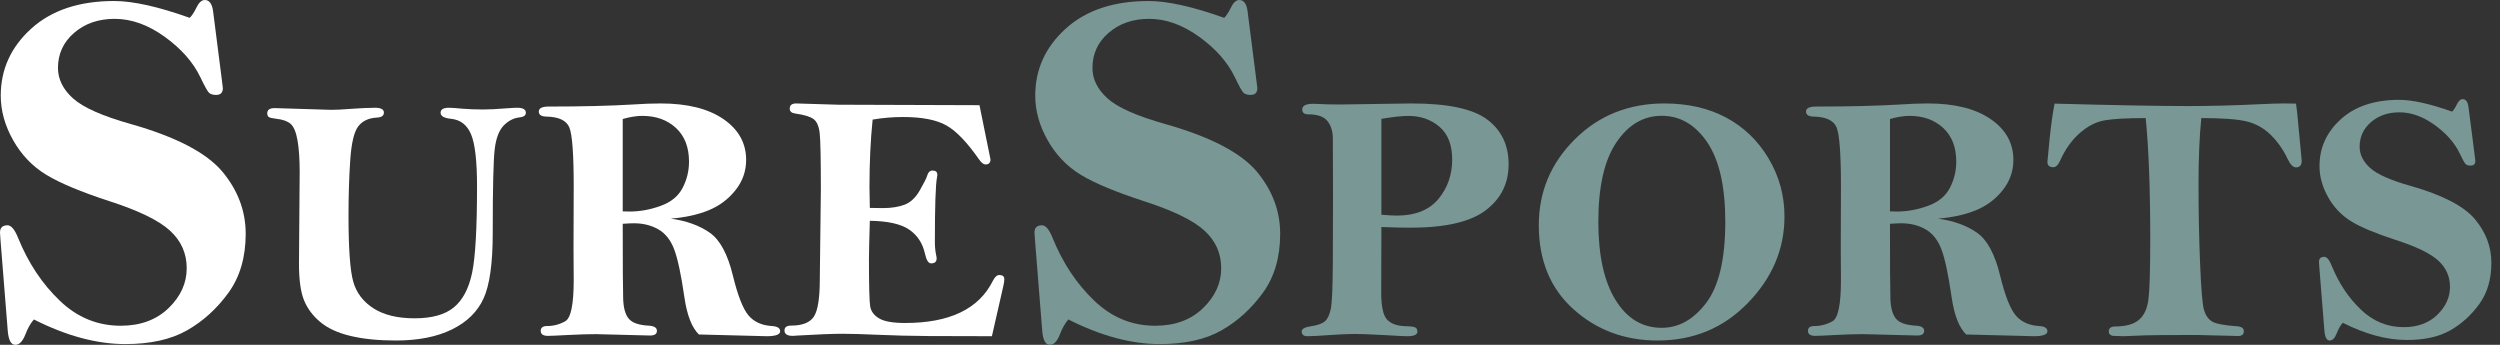
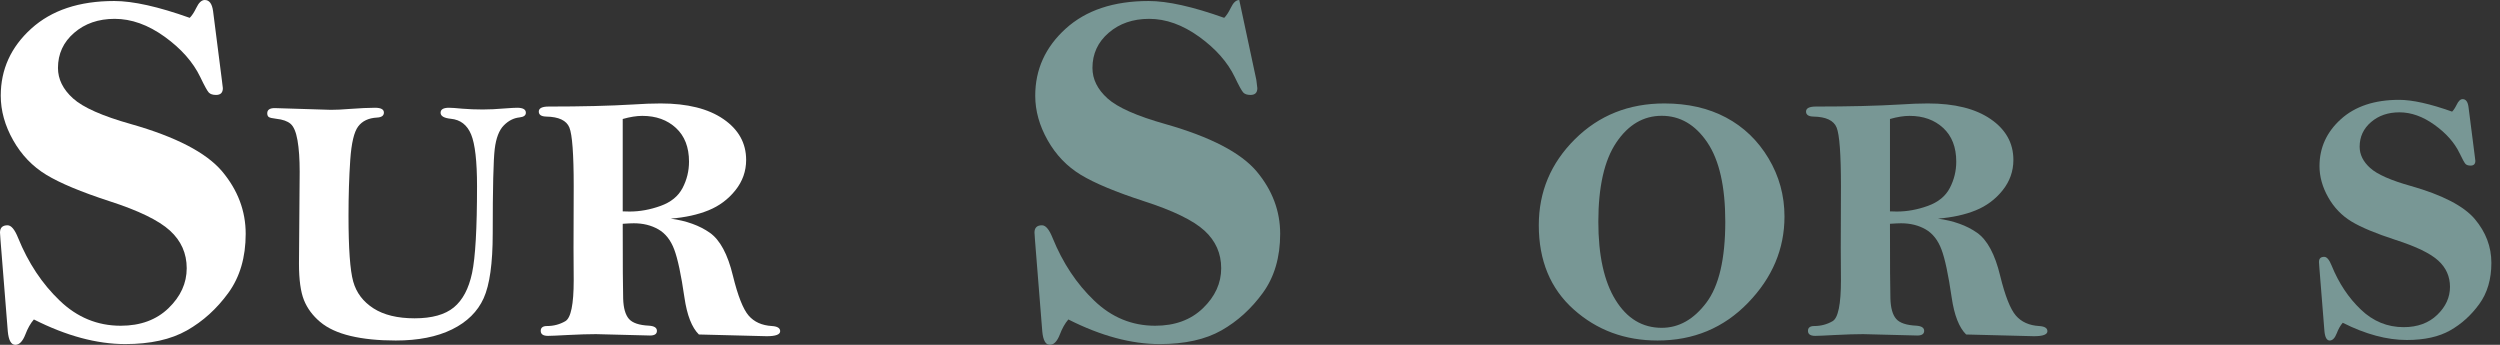
<svg xmlns="http://www.w3.org/2000/svg" width="203px" height="28px" viewBox="0 0 203 28" version="1.1">
  <rect x="0" y="0" width="203" height="28" fill="#333333" stroke="none" />
  <title>E19DA3AE-26DD-4BD1-9CF8-D4DA57D7EBA1@1x</title>
  <g id="Page-1" stroke="none" stroke-width="1" fill="none" fill-rule="evenodd">
    <g id="Home" transform="translate(-160, -26)">
      <g id="Group-23" transform="translate(160, 26)">
        <path d="M15.406,1.449 C15.582,1.275 15.759,1.007 15.936,0.644 C16.139,0.215 16.37,0 16.628,0 C16.995,0 17.219,0.299 17.301,0.897 L18.014,6.485 L18.096,7.158 C18.096,7.525 17.912,7.709 17.545,7.709 C17.274,7.709 17.077,7.644 16.954,7.514 C16.832,7.385 16.601,6.965 16.262,6.256 C15.677,5.042 14.713,3.951 13.368,2.982 C12.023,2.014 10.671,1.53 9.313,1.53 C7.995,1.53 6.898,1.908 6.022,2.665 C5.145,3.421 4.707,4.372 4.707,5.517 C4.707,6.43 5.115,7.255 5.93,7.991 C6.745,8.727 8.314,9.422 10.637,10.076 C14.278,11.111 16.744,12.39 18.034,13.912 C19.311,15.435 19.95,17.127 19.95,18.989 C19.95,20.892 19.481,22.489 18.544,23.78 C17.607,25.071 16.486,26.087 15.182,26.828 C13.877,27.568 12.206,27.939 10.169,27.939 C9.014,27.939 7.818,27.772 6.582,27.439 C5.346,27.106 4.069,26.607 2.751,25.94 C2.479,26.253 2.248,26.661 2.058,27.164 C1.841,27.721 1.569,28 1.243,28 C0.903,28 0.7,27.633 0.632,26.899 L0.041,19.496 C0.013,19.17 -1.65793195e-14,18.966 -1.65793195e-14,18.884 C-1.65793195e-14,18.49 0.204,18.293 0.611,18.293 C0.91,18.293 1.195,18.633 1.467,19.312 C2.296,21.352 3.424,23.051 4.85,24.411 C6.263,25.77 7.913,26.45 9.802,26.45 C11.405,26.45 12.699,25.974 13.684,25.023 C14.669,24.071 15.161,22.99 15.161,21.78 C15.161,20.57 14.706,19.55 13.796,18.721 C12.886,17.892 11.249,17.097 8.885,16.335 C6.589,15.587 4.881,14.874 3.76,14.194 C2.639,13.514 1.742,12.579 1.07,11.39 C0.397,10.2 0.061,8.993 0.061,7.77 C0.061,5.636 0.886,3.821 2.537,2.325 C4.188,0.829 6.432,0.082 9.272,0.082 C10.807,0.082 12.851,0.538 15.406,1.449" id="Fill-1" fill="#FFFFFF" />
        <path d="M22.309,8.778 L26.869,8.918 C27.303,8.918 27.798,8.895 28.355,8.848 C29.243,8.783 29.941,8.75 30.451,8.75 C30.933,8.75 31.173,8.881 31.173,9.141 C31.173,9.393 30.984,9.528 30.607,9.547 C29.927,9.584 29.42,9.824 29.085,10.267 C28.749,10.71 28.535,11.618 28.44,12.993 C28.346,14.368 28.299,15.879 28.299,17.529 C28.299,20.176 28.426,21.953 28.681,22.862 C28.936,23.771 29.483,24.495 30.324,25.036 C31.164,25.576 32.278,25.847 33.666,25.847 C35.072,25.847 36.134,25.551 36.852,24.96 C37.569,24.369 38.062,23.44 38.331,22.173 C38.601,20.907 38.735,18.556 38.735,15.12 C38.735,13.09 38.574,11.688 38.254,10.916 C37.933,10.143 37.385,9.719 36.611,9.645 C36.054,9.589 35.776,9.426 35.776,9.155 C35.776,8.885 36.002,8.75 36.455,8.75 C36.672,8.75 37.036,8.776 37.546,8.826 C38.074,8.869 38.626,8.89 39.202,8.89 C39.731,8.89 40.321,8.862 40.972,8.806 C41.463,8.769 41.803,8.75 41.992,8.75 C42.464,8.75 42.7,8.885 42.7,9.155 C42.7,9.37 42.53,9.496 42.19,9.533 C41.718,9.58 41.291,9.796 40.909,10.183 C40.526,10.57 40.281,11.208 40.172,12.098 C40.064,12.988 40.009,15.274 40.009,18.955 C40.009,21.378 39.764,23.132 39.273,24.218 C38.782,25.304 37.925,26.147 36.703,26.748 C35.48,27.349 33.958,27.65 32.136,27.65 C30.729,27.65 29.507,27.527 28.469,27.28 C27.43,27.033 26.607,26.654 25.998,26.142 C25.389,25.629 24.95,25.038 24.681,24.367 C24.412,23.697 24.277,22.71 24.277,21.406 L24.334,13.961 C24.334,12.918 24.275,12.061 24.157,11.391 C24.039,10.72 23.852,10.276 23.597,10.057 C23.343,9.838 22.955,9.701 22.436,9.645 C22.106,9.608 21.9,9.559 21.82,9.498 C21.74,9.437 21.7,9.337 21.7,9.197 C21.7,8.918 21.903,8.778 22.309,8.778" id="Fill-4" fill="#FFFFFF" />
        <path d="M50.565,17.163 C50.813,17.172 50.999,17.177 51.123,17.177 C51.954,17.177 52.791,17.025 53.636,16.721 C54.481,16.418 55.077,15.932 55.425,15.263 C55.774,14.595 55.948,13.882 55.948,13.125 C55.948,11.957 55.595,11.045 54.889,10.391 C54.182,9.737 53.271,9.409 52.154,9.409 C51.686,9.409 51.157,9.494 50.565,9.662 L50.565,17.163 Z M54.459,17.752 C55.744,17.93 56.803,18.312 57.636,18.898 C58.469,19.484 59.095,20.65 59.514,22.394 C59.914,24.025 60.339,25.101 60.787,25.622 C61.236,26.142 61.866,26.426 62.677,26.473 C63.126,26.501 63.35,26.641 63.35,26.893 C63.35,27.164 62.987,27.3 62.262,27.3 L56.75,27.16 C56.177,26.598 55.786,25.596 55.576,24.155 C55.309,22.311 55.032,21.009 54.745,20.251 C54.459,19.493 54.03,18.95 53.457,18.622 C52.884,18.294 52.221,18.13 51.467,18.13 C51.247,18.13 50.947,18.144 50.565,18.172 C50.565,21.463 50.577,23.489 50.601,24.25 C50.624,25.012 50.78,25.559 51.066,25.891 C51.352,26.223 51.896,26.407 52.698,26.445 C53.128,26.473 53.342,26.613 53.342,26.865 C53.342,27.118 53.156,27.244 52.784,27.244 L48.389,27.132 C47.797,27.132 47.038,27.155 46.112,27.202 C45.263,27.248 44.724,27.272 44.494,27.272 C44.103,27.272 43.907,27.137 43.907,26.865 C43.907,26.604 44.079,26.473 44.423,26.473 C44.957,26.473 45.451,26.342 45.905,26.08 C46.358,25.819 46.585,24.711 46.585,22.757 L46.57,20.149 L46.585,15.116 C46.585,12.517 46.468,10.931 46.234,10.356 C46,9.781 45.372,9.484 44.351,9.466 C43.95,9.456 43.75,9.321 43.75,9.059 C43.75,8.788 44.017,8.652 44.552,8.652 C47.243,8.652 49.524,8.596 51.395,8.484 C52.226,8.428 52.975,8.4 53.643,8.4 C55.81,8.4 57.509,8.823 58.74,9.669 C59.971,10.515 60.587,11.62 60.587,12.985 C60.587,13.901 60.296,14.723 59.713,15.452 C59.131,16.182 58.403,16.724 57.53,17.079 C56.657,17.434 55.633,17.659 54.459,17.752 L54.459,17.752 Z" id="Fill-6" fill="#FFFFFF" />
-         <path d="M79.534,8.541 C79.836,10.009 80.135,11.477 80.428,12.945 C80.428,13.218 80.291,13.354 80.018,13.354 C79.867,13.354 79.698,13.223 79.51,12.961 C78.534,11.554 77.641,10.626 76.831,10.176 C76.022,9.726 74.854,9.501 73.329,9.501 C72.477,9.501 71.653,9.572 70.857,9.712 C70.687,11.375 70.601,13.197 70.601,15.178 C70.601,15.517 70.611,16.085 70.63,16.883 L71.709,16.897 C72.381,16.897 72.961,16.805 73.449,16.622 C73.936,16.438 74.35,16.048 74.691,15.45 C75.032,14.853 75.226,14.469 75.273,14.3 C75.359,13.999 75.505,13.848 75.714,13.848 C75.978,13.848 76.111,13.961 76.111,14.187 C76.111,14.253 76.102,14.328 76.083,14.413 C75.969,14.997 75.912,16.742 75.912,19.65 C75.912,20.054 75.949,20.421 76.023,20.751 C76.044,20.845 76.054,20.925 76.054,20.991 C76.054,21.254 75.903,21.386 75.6,21.386 C75.392,21.386 75.231,21.137 75.117,20.638 C74.927,19.763 74.495,19.097 73.821,18.64 C73.147,18.184 72.083,17.947 70.63,17.928 C70.583,19.508 70.559,20.548 70.559,21.047 C70.559,23.193 70.592,24.468 70.658,24.872 C70.724,25.277 70.966,25.604 71.383,25.853 C71.799,26.103 72.505,26.227 73.5,26.227 C77.108,26.227 79.481,25.089 80.617,22.811 C80.777,22.492 80.952,22.331 81.14,22.331 C81.413,22.331 81.55,22.444 81.55,22.67 C81.55,22.821 81.522,23.014 81.465,23.249 L80.542,27.3 L75.401,27.286 C73.953,27.276 72.601,27.244 71.347,27.187 C70.092,27.131 69.11,27.102 68.4,27.102 C67.605,27.102 66.407,27.149 64.808,27.244 C64.609,27.262 64.462,27.272 64.367,27.272 C63.922,27.272 63.7,27.126 63.7,26.834 C63.7,26.571 63.88,26.439 64.24,26.439 C65.158,26.439 65.775,26.192 66.093,25.699 C66.41,25.205 66.568,24.197 66.568,22.673 L66.654,15.41 C66.654,12.928 66.623,11.403 66.561,10.833 C66.5,10.265 66.336,9.879 66.071,9.677 C65.806,9.475 65.309,9.322 64.58,9.219 C64.277,9.181 64.126,9.049 64.126,8.823 C64.126,8.541 64.301,8.4 64.651,8.4 L68.074,8.503 L79.534,8.541 Z" id="Fill-8" fill="#FFFFFF" />
-         <path d="M99.406,1.449 C99.582,1.275 99.759,1.007 99.936,0.644 C100.139,0.215 100.37,0 100.628,0 C100.995,0 101.219,0.299 101.301,0.897 L102.014,6.485 L102.096,7.158 C102.096,7.525 101.912,7.709 101.545,7.709 C101.273,7.709 101.077,7.644 100.954,7.514 C100.832,7.385 100.601,6.965 100.262,6.256 C99.677,5.042 98.713,3.951 97.368,2.982 C96.023,2.014 94.671,1.53 93.313,1.53 C91.995,1.53 90.898,1.908 90.022,2.665 C89.145,3.421 88.707,4.372 88.707,5.517 C88.707,6.43 89.115,7.255 89.93,7.991 C90.745,8.727 92.314,9.422 94.637,10.076 C98.278,11.111 100.744,12.39 102.034,13.912 C103.311,15.435 103.95,17.127 103.95,18.989 C103.95,20.892 103.481,22.489 102.544,23.78 C101.606,25.071 100.486,26.087 99.182,26.828 C97.877,27.568 96.206,27.939 94.169,27.939 C93.014,27.939 91.818,27.772 90.582,27.439 C89.346,27.106 88.069,26.607 86.751,25.94 C86.479,26.253 86.248,26.661 86.058,27.164 C85.841,27.721 85.569,28 85.243,28 C84.903,28 84.699,27.633 84.632,26.899 L84.041,19.496 C84.013,19.17 84,18.966 84,18.884 C84,18.49 84.204,18.293 84.611,18.293 C84.91,18.293 85.195,18.633 85.467,19.312 C86.296,21.352 87.423,23.051 88.85,24.411 C90.263,25.77 91.913,26.45 93.802,26.45 C95.405,26.45 96.699,25.974 97.684,25.023 C98.669,24.071 99.161,22.99 99.161,21.78 C99.161,20.57 98.706,19.55 97.796,18.721 C96.885,17.892 95.249,17.097 92.885,16.335 C90.589,15.587 88.88,14.874 87.76,14.194 C86.639,13.514 85.742,12.579 85.07,11.39 C84.397,10.2 84.061,8.993 84.061,7.77 C84.061,5.636 84.886,3.821 86.537,2.325 C88.188,0.829 90.432,0.082 93.272,0.082 C94.807,0.082 96.851,0.538 99.406,1.449" id="Fill-10" fill="#789795" />
-         <path d="M112.17,17.436 C112.709,17.482 113.126,17.506 113.419,17.506 C114.923,17.506 116.048,17.057 116.796,16.159 C117.543,15.261 117.917,14.191 117.917,12.947 C117.917,11.769 117.574,10.885 116.888,10.296 C116.202,9.706 115.358,9.412 114.355,9.412 C113.835,9.412 113.107,9.491 112.17,9.65 L112.17,17.436 Z M112.17,18.433 L112.156,23.773 C112.156,24.897 112.317,25.626 112.638,25.958 C112.96,26.291 113.447,26.466 114.1,26.485 C114.535,26.494 114.809,26.53 114.923,26.59 C115.036,26.651 115.093,26.766 115.093,26.935 C115.093,27.178 114.819,27.3 114.27,27.3 C114.024,27.3 113.452,27.272 112.553,27.216 C111.342,27.15 110.496,27.117 110.013,27.117 C109.484,27.117 108.755,27.15 107.828,27.216 C107.062,27.272 106.504,27.3 106.154,27.3 C105.851,27.3 105.7,27.169 105.7,26.907 C105.7,26.701 105.96,26.56 106.48,26.485 C107,26.41 107.369,26.277 107.587,26.085 C107.805,25.893 107.963,25.556 108.062,25.074 C108.162,24.592 108.216,23.305 108.226,21.213 C108.235,19.121 108.24,17.279 108.24,15.688 L108.226,11.265 C108.226,10.666 108.079,10.186 107.786,9.826 C107.492,9.466 106.977,9.285 106.239,9.285 C105.908,9.285 105.742,9.154 105.742,8.892 C105.742,8.583 106.036,8.428 106.622,8.428 L106.991,8.442 C107.521,8.47 108.136,8.484 108.836,8.484 L114.625,8.4 C117.557,8.4 119.603,8.835 120.762,9.705 C121.92,10.575 122.5,11.787 122.5,13.34 C122.5,14.892 121.878,16.139 120.634,17.079 C119.39,18.019 117.359,18.489 114.54,18.489 C113.887,18.489 113.097,18.471 112.17,18.433 L112.17,18.433 Z" id="Fill-13" fill="#789795" />
+         <path d="M99.406,1.449 C99.582,1.275 99.759,1.007 99.936,0.644 C100.139,0.215 100.37,0 100.628,0 L102.014,6.485 L102.096,7.158 C102.096,7.525 101.912,7.709 101.545,7.709 C101.273,7.709 101.077,7.644 100.954,7.514 C100.832,7.385 100.601,6.965 100.262,6.256 C99.677,5.042 98.713,3.951 97.368,2.982 C96.023,2.014 94.671,1.53 93.313,1.53 C91.995,1.53 90.898,1.908 90.022,2.665 C89.145,3.421 88.707,4.372 88.707,5.517 C88.707,6.43 89.115,7.255 89.93,7.991 C90.745,8.727 92.314,9.422 94.637,10.076 C98.278,11.111 100.744,12.39 102.034,13.912 C103.311,15.435 103.95,17.127 103.95,18.989 C103.95,20.892 103.481,22.489 102.544,23.78 C101.606,25.071 100.486,26.087 99.182,26.828 C97.877,27.568 96.206,27.939 94.169,27.939 C93.014,27.939 91.818,27.772 90.582,27.439 C89.346,27.106 88.069,26.607 86.751,25.94 C86.479,26.253 86.248,26.661 86.058,27.164 C85.841,27.721 85.569,28 85.243,28 C84.903,28 84.699,27.633 84.632,26.899 L84.041,19.496 C84.013,19.17 84,18.966 84,18.884 C84,18.49 84.204,18.293 84.611,18.293 C84.91,18.293 85.195,18.633 85.467,19.312 C86.296,21.352 87.423,23.051 88.85,24.411 C90.263,25.77 91.913,26.45 93.802,26.45 C95.405,26.45 96.699,25.974 97.684,25.023 C98.669,24.071 99.161,22.99 99.161,21.78 C99.161,20.57 98.706,19.55 97.796,18.721 C96.885,17.892 95.249,17.097 92.885,16.335 C90.589,15.587 88.88,14.874 87.76,14.194 C86.639,13.514 85.742,12.579 85.07,11.39 C84.397,10.2 84.061,8.993 84.061,7.77 C84.061,5.636 84.886,3.821 86.537,2.325 C88.188,0.829 90.432,0.082 93.272,0.082 C94.807,0.082 96.851,0.538 99.406,1.449" id="Fill-10" fill="#789795" />
        <path d="M140.093,18.004 C140.093,15.151 139.606,13.004 138.633,11.564 C137.659,10.123 136.425,9.403 134.932,9.403 C133.448,9.403 132.219,10.125 131.245,11.571 C130.272,13.016 129.785,15.16 129.785,18.004 C129.785,20.734 130.25,22.853 131.182,24.359 C132.113,25.866 133.363,26.619 134.932,26.619 C136.322,26.619 137.529,25.939 138.555,24.578 C139.58,23.218 140.093,21.026 140.093,18.004 M135.145,8.4 C137.054,8.4 138.725,8.781 140.157,9.544 C141.589,10.307 142.738,11.411 143.603,12.856 C144.467,14.301 144.9,15.876 144.9,17.58 C144.9,20.217 143.912,22.554 141.936,24.592 C139.961,26.631 137.513,27.65 134.592,27.65 C131.935,27.65 129.664,26.807 127.779,25.122 C125.893,23.437 124.95,21.158 124.95,18.286 C124.95,15.575 125.926,13.249 127.878,11.309 C129.83,9.37 132.252,8.4 135.145,8.4" id="Fill-15" fill="#789795" />
        <path d="M153.465,17.163 C153.713,17.172 153.899,17.177 154.023,17.177 C154.854,17.177 155.691,17.025 156.536,16.721 C157.381,16.418 157.977,15.932 158.325,15.263 C158.674,14.595 158.848,13.882 158.848,13.125 C158.848,11.957 158.495,11.045 157.789,10.391 C157.082,9.737 156.171,9.409 155.054,9.409 C154.586,9.409 154.057,9.494 153.465,9.662 L153.465,17.163 Z M157.359,17.752 C158.644,17.93 159.703,18.312 160.536,18.898 C161.369,19.484 161.995,20.65 162.414,22.394 C162.814,24.025 163.238,25.101 163.687,25.622 C164.136,26.142 164.766,26.426 165.577,26.473 C166.026,26.501 166.25,26.641 166.25,26.893 C166.25,27.164 165.887,27.3 165.162,27.3 L159.65,27.16 C159.077,26.598 158.686,25.596 158.476,24.155 C158.208,22.311 157.932,21.009 157.645,20.251 C157.359,19.493 156.93,18.95 156.357,18.622 C155.784,18.294 155.121,18.13 154.367,18.13 C154.147,18.13 153.846,18.144 153.465,18.172 C153.465,21.463 153.477,23.489 153.501,24.25 C153.524,25.012 153.68,25.559 153.966,25.891 C154.252,26.223 154.796,26.407 155.598,26.445 C156.028,26.473 156.242,26.613 156.242,26.865 C156.242,27.118 156.056,27.244 155.684,27.244 L151.289,27.132 C150.697,27.132 149.938,27.155 149.012,27.202 C148.163,27.248 147.623,27.272 147.394,27.272 C147.003,27.272 146.807,27.137 146.807,26.865 C146.807,26.604 146.979,26.473 147.323,26.473 C147.857,26.473 148.351,26.342 148.805,26.08 C149.258,25.819 149.485,24.711 149.485,22.757 L149.47,20.149 L149.485,15.116 C149.485,12.517 149.368,10.931 149.134,10.356 C148.9,9.781 148.272,9.484 147.251,9.466 C146.85,9.456 146.65,9.321 146.65,9.059 C146.65,8.788 146.917,8.652 147.452,8.652 C150.143,8.652 152.424,8.596 154.295,8.484 C155.126,8.428 155.875,8.4 156.543,8.4 C158.71,8.4 160.409,8.823 161.64,9.669 C162.871,10.515 163.487,11.62 163.487,12.985 C163.487,13.901 163.196,14.723 162.613,15.452 C162.031,16.182 161.303,16.724 160.43,17.079 C159.557,17.434 158.533,17.659 157.359,17.752 L157.359,17.752 Z" id="Fill-17" fill="#789795" />
-         <path d="M166.831,8.414 C171.731,8.546 175.357,8.612 177.708,8.612 C179.493,8.612 181.457,8.56 183.6,8.457 C184.365,8.419 184.993,8.4 185.484,8.4 C185.672,8.4 185.989,8.405 186.433,8.414 C186.499,8.801 186.583,9.598 186.687,10.805 L186.9,13.04 C186.9,13.408 186.745,13.592 186.435,13.592 C186.201,13.592 185.975,13.365 185.758,12.913 C185.399,12.149 184.939,11.494 184.377,10.946 C183.815,10.4 183.164,10.036 182.422,9.857 C181.681,9.678 180.456,9.588 178.748,9.588 C178.596,11.031 178.521,12.837 178.521,15.007 C178.521,17.223 178.563,19.361 178.648,21.422 C178.733,23.483 178.837,24.725 178.96,25.15 C179.082,25.574 179.29,25.885 179.583,26.083 C179.875,26.281 180.564,26.418 181.649,26.494 C182.017,26.522 182.201,26.654 182.201,26.89 C182.201,27.154 182.04,27.286 181.719,27.286 L181.322,27.272 L178.389,27.201 C176.102,27.201 174.713,27.21 174.222,27.229 L172.437,27.3 C172.295,27.3 172.002,27.29 171.558,27.272 C171.341,27.225 171.232,27.107 171.232,26.918 C171.232,26.645 171.411,26.508 171.77,26.508 C172.609,26.508 173.242,26.333 173.666,25.984 C174.091,25.636 174.353,25.081 174.452,24.322 C174.551,23.563 174.6,21.915 174.6,19.378 C174.6,15.37 174.478,12.106 174.232,9.588 C172.676,9.588 171.55,9.652 170.857,9.779 C170.163,9.907 169.496,10.256 168.854,10.826 C168.212,11.397 167.689,12.135 167.283,13.04 C167.123,13.399 166.939,13.578 166.731,13.578 C166.41,13.578 166.25,13.436 166.25,13.153 C166.25,13.068 166.309,12.448 166.427,11.293 C166.545,10.138 166.679,9.178 166.831,8.414" id="Fill-19" fill="#789795" />
        <path d="M199.111,9.064 C199.235,8.942 199.359,8.755 199.483,8.501 C199.626,8.2 199.788,8.05 199.969,8.05 C200.226,8.05 200.384,8.259 200.441,8.678 L200.941,12.59 L200.999,13.061 C200.999,13.318 200.87,13.446 200.612,13.446 C200.422,13.446 200.284,13.401 200.198,13.31 C200.112,13.219 199.95,12.926 199.712,12.429 C199.302,11.579 198.625,10.816 197.681,10.138 C196.737,9.46 195.788,9.121 194.835,9.121 C193.91,9.121 193.141,9.386 192.526,9.915 C191.911,10.445 191.603,11.11 191.603,11.912 C191.603,12.551 191.889,13.129 192.461,13.644 C193.033,14.159 194.134,14.646 195.765,15.103 C198.319,15.828 200.05,16.723 200.956,17.788 C201.852,18.854 202.3,20.039 202.3,21.342 C202.3,22.674 201.971,23.792 201.313,24.696 C200.655,25.6 199.869,26.311 198.954,26.829 C198.038,27.348 196.866,27.607 195.436,27.607 C194.625,27.607 193.786,27.491 192.919,27.257 C192.051,27.024 191.155,26.675 190.23,26.208 C190.04,26.427 189.878,26.713 189.744,27.065 C189.592,27.455 189.401,27.65 189.172,27.65 C188.934,27.65 188.791,27.393 188.743,26.879 L188.329,21.697 C188.309,21.469 188.3,21.326 188.3,21.269 C188.3,20.993 188.443,20.855 188.729,20.855 C188.939,20.855 189.139,21.093 189.33,21.569 C189.911,22.996 190.702,24.186 191.703,25.138 C192.695,26.089 193.853,26.565 195.178,26.565 C196.303,26.565 197.211,26.232 197.903,25.566 C198.594,24.9 198.939,24.143 198.939,23.296 C198.939,22.449 198.62,21.735 197.981,21.155 C197.342,20.574 196.194,20.018 194.535,19.485 C192.924,18.961 191.725,18.462 190.938,17.986 C190.152,17.51 189.523,16.856 189.051,16.023 C188.579,15.19 188.343,14.345 188.343,13.489 C188.343,11.995 188.922,10.724 190.08,9.677 C191.239,8.631 192.814,8.107 194.807,8.107 C195.884,8.107 197.318,8.426 199.111,9.064" id="Fill-21" fill="#789795" />
      </g>
    </g>
  </g>
</svg>